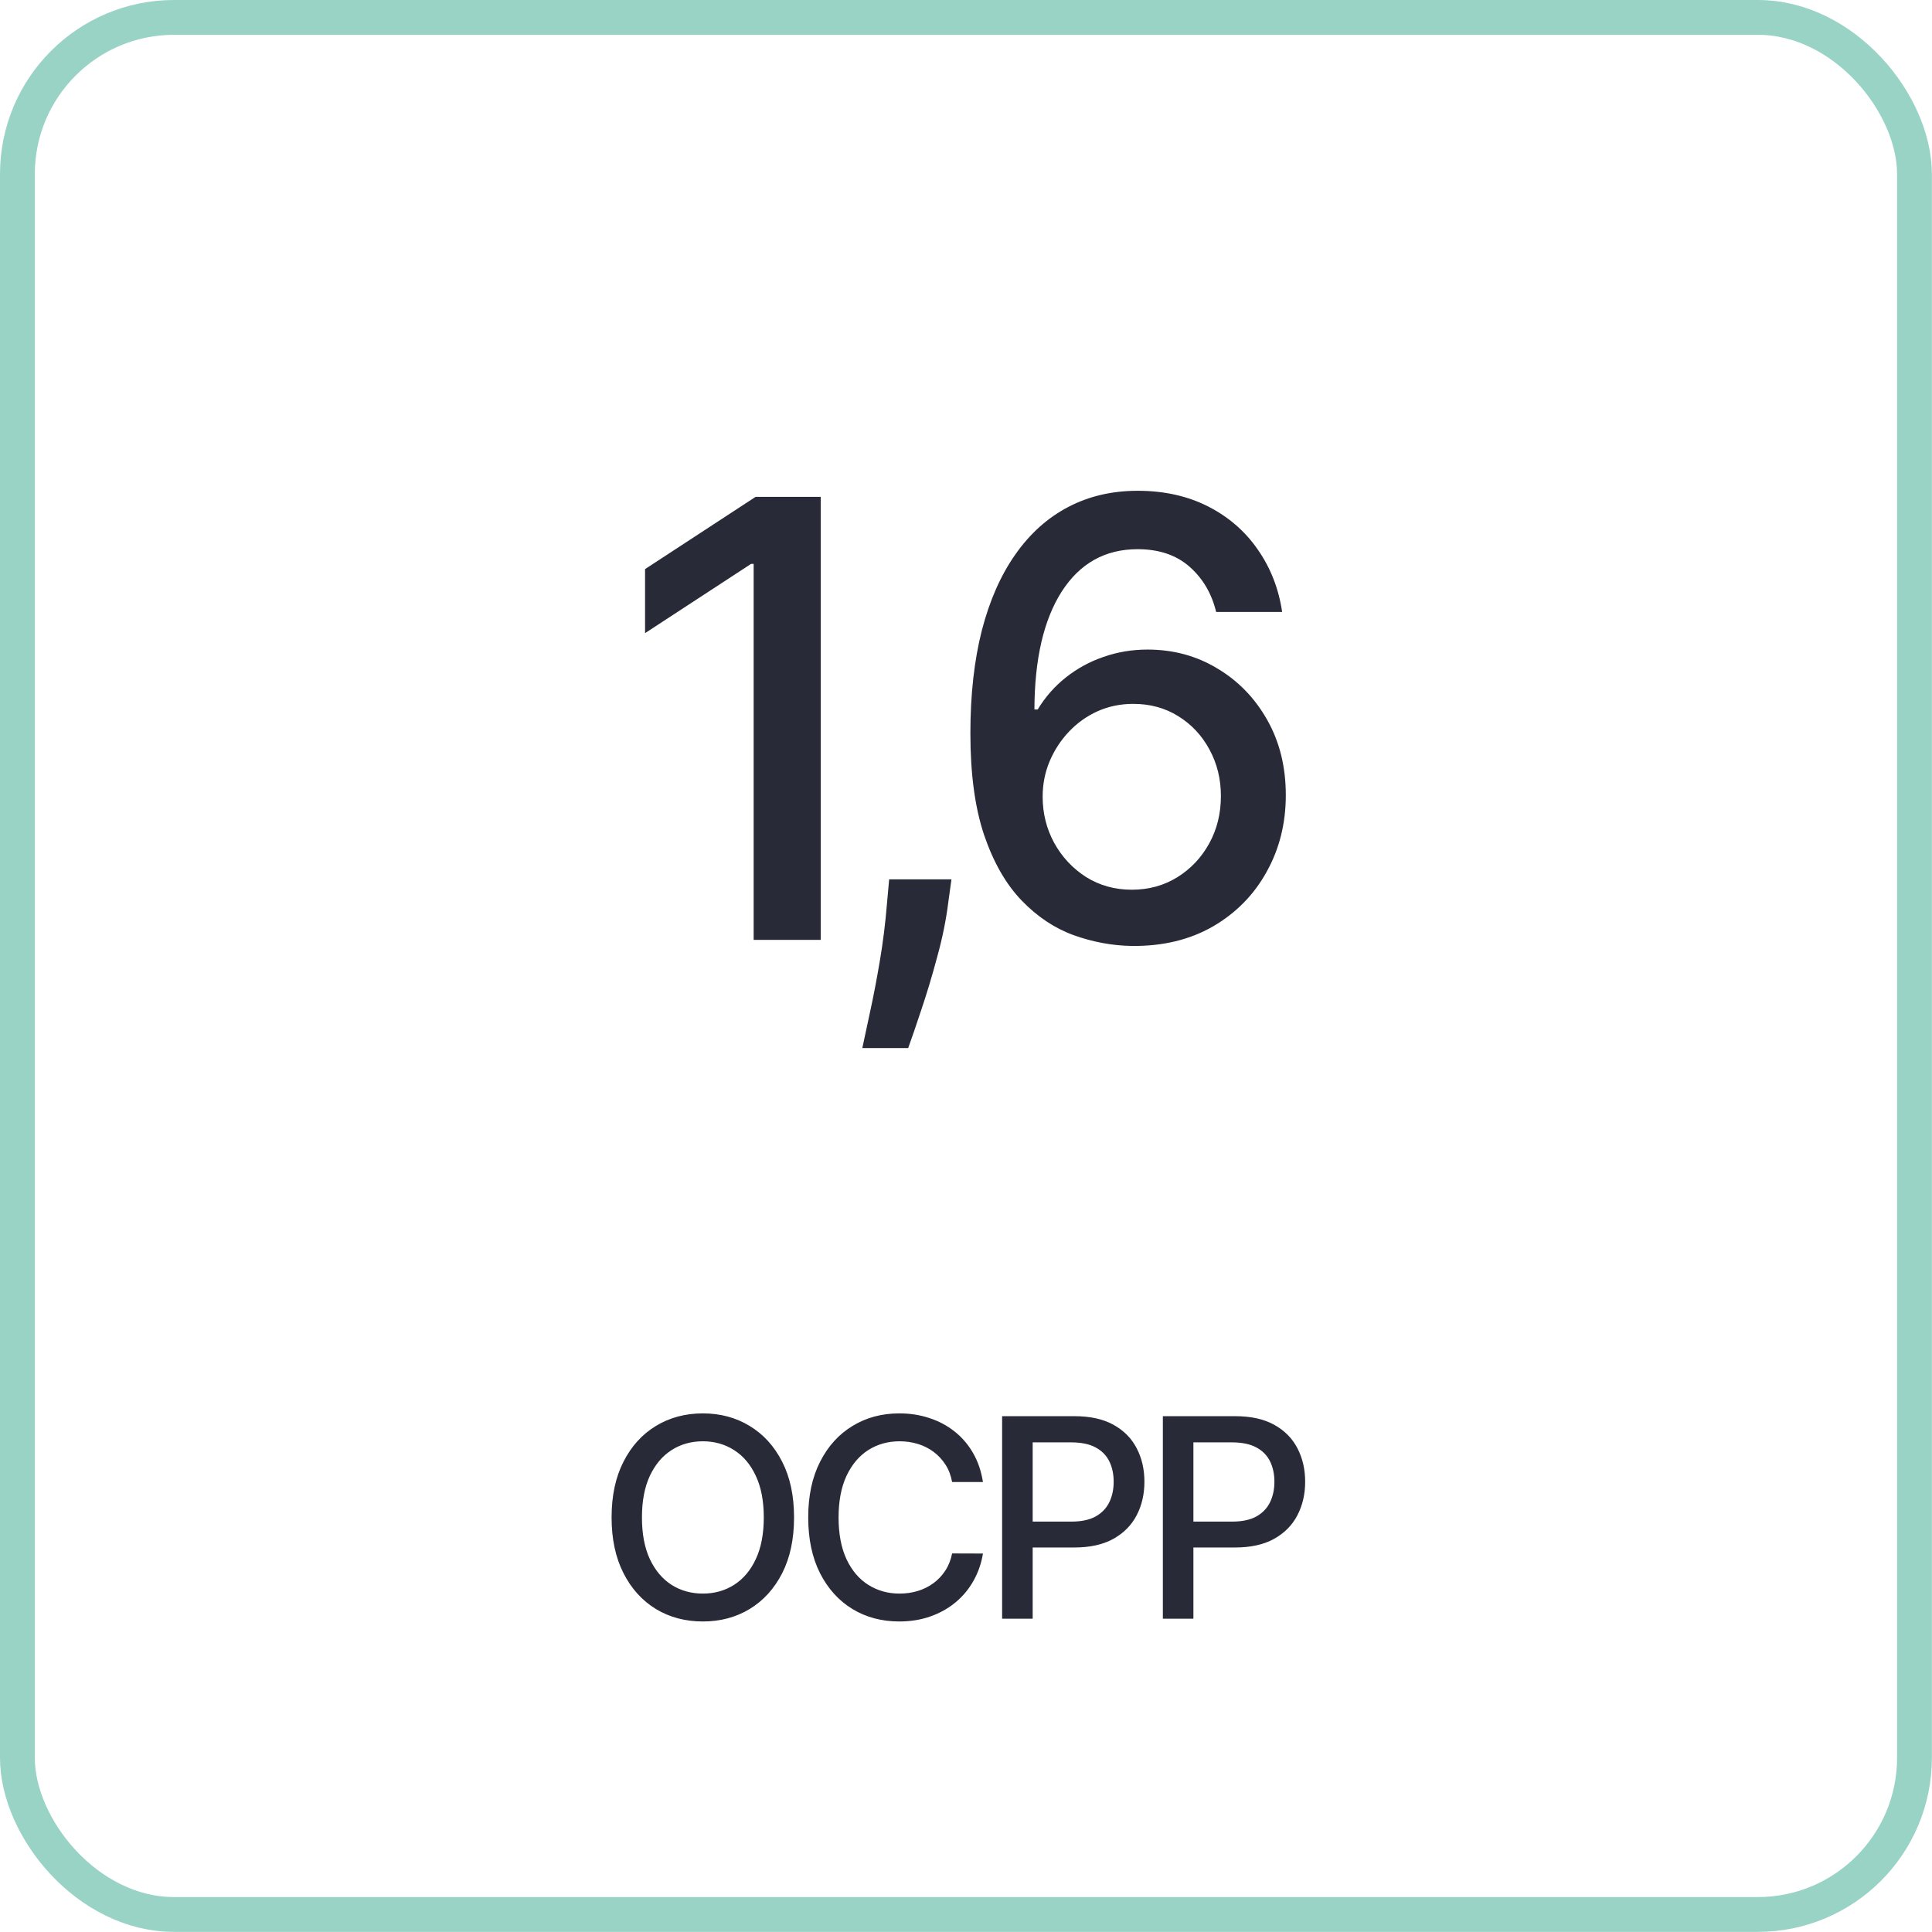
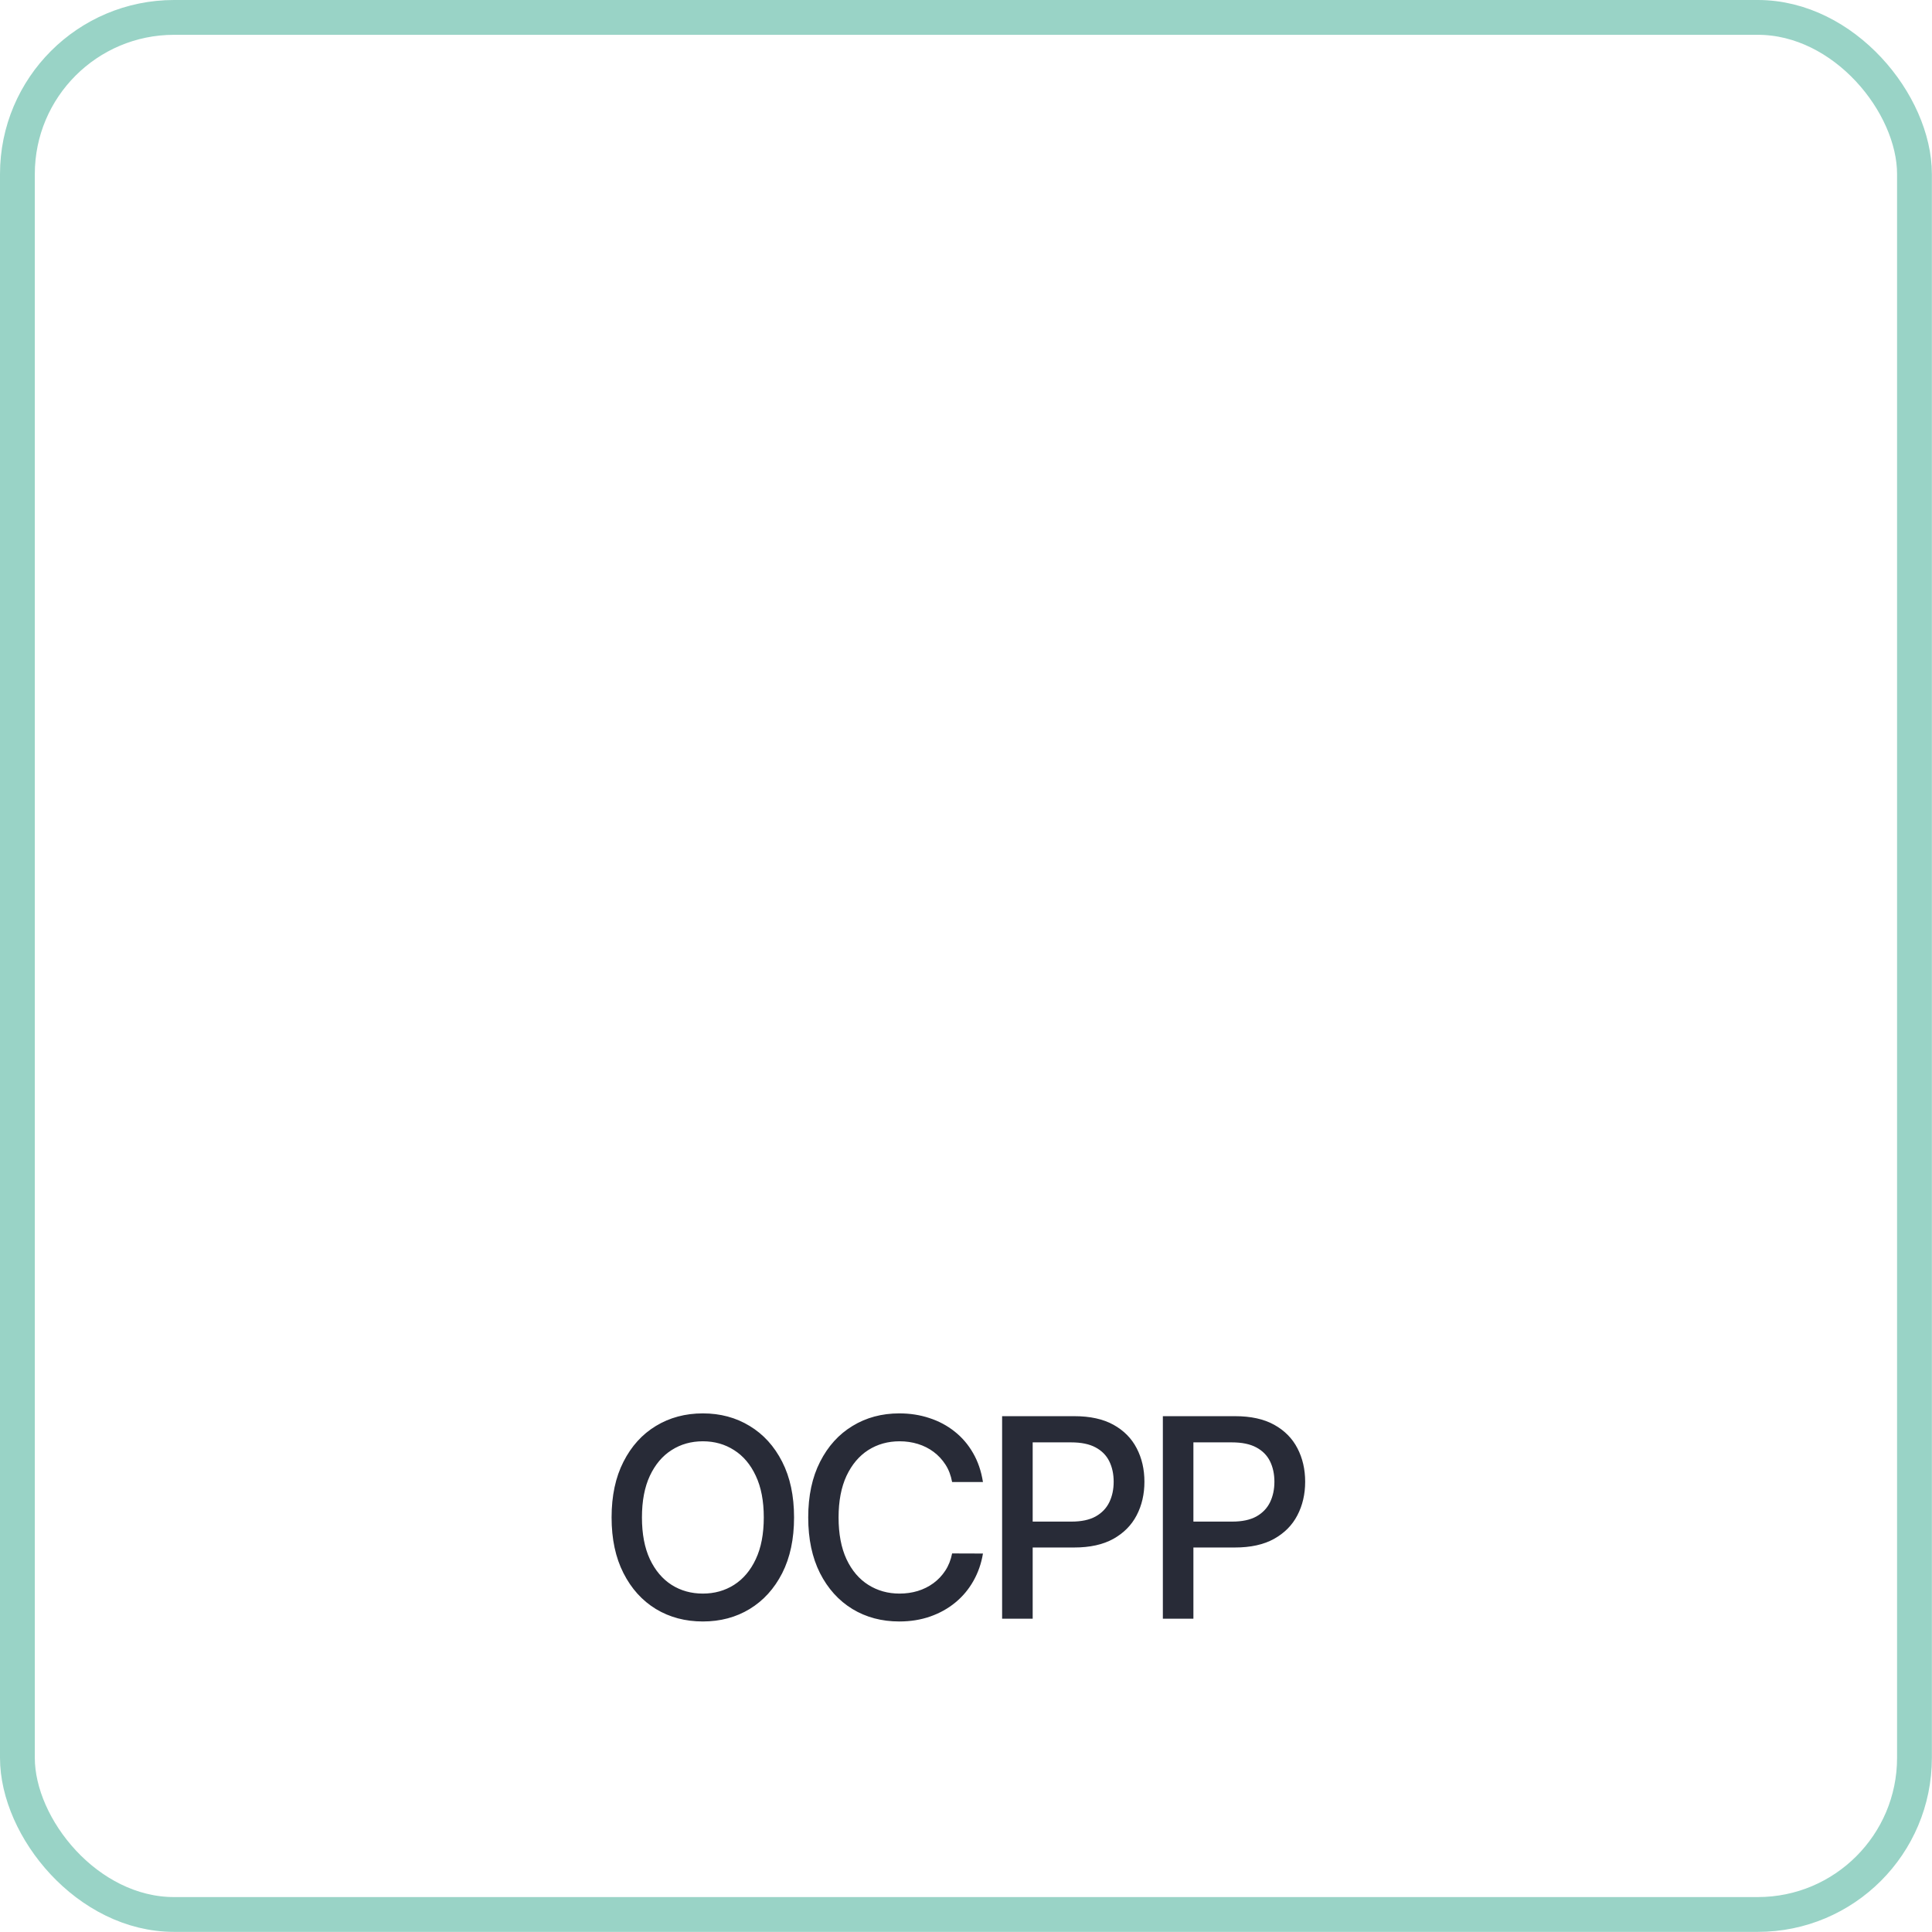
<svg xmlns="http://www.w3.org/2000/svg" width="111" height="111" viewBox="0 0 111 111" fill="none">
  <path d="M45.621 87.182C45.621 88.424 45.394 89.492 44.939 90.386C44.484 91.276 43.861 91.962 43.07 92.443C42.282 92.921 41.386 93.159 40.382 93.159C39.374 93.159 38.475 92.921 37.683 92.443C36.895 91.962 36.274 91.275 35.82 90.381C35.365 89.487 35.138 88.421 35.138 87.182C35.138 85.939 35.365 84.873 35.82 83.983C36.274 83.089 36.895 82.403 37.683 81.926C38.475 81.445 39.374 81.204 40.382 81.204C41.386 81.204 42.282 81.445 43.07 81.926C43.861 82.403 44.484 83.089 44.939 83.983C45.394 84.873 45.621 85.939 45.621 87.182ZM43.882 87.182C43.882 86.235 43.729 85.438 43.422 84.79C43.119 84.138 42.702 83.646 42.172 83.312C41.645 82.975 41.049 82.807 40.382 82.807C39.712 82.807 39.113 82.975 38.587 83.312C38.06 83.646 37.644 84.138 37.337 84.79C37.034 85.438 36.882 86.235 36.882 87.182C36.882 88.129 37.034 88.928 37.337 89.579C37.644 90.227 38.06 90.72 38.587 91.057C39.113 91.39 39.712 91.557 40.382 91.557C41.049 91.557 41.645 91.39 42.172 91.057C42.702 90.72 43.119 90.227 43.422 89.579C43.729 88.928 43.882 88.129 43.882 87.182ZM56.474 85.148H54.702C54.633 84.769 54.507 84.436 54.321 84.148C54.135 83.86 53.908 83.615 53.639 83.415C53.37 83.214 53.069 83.062 52.736 82.96C52.406 82.858 52.056 82.807 51.685 82.807C51.014 82.807 50.414 82.975 49.883 83.312C49.357 83.65 48.94 84.144 48.633 84.796C48.331 85.447 48.179 86.242 48.179 87.182C48.179 88.129 48.331 88.928 48.633 89.579C48.94 90.231 49.359 90.724 49.889 91.057C50.419 91.39 51.016 91.557 51.679 91.557C52.046 91.557 52.395 91.508 52.724 91.409C53.058 91.307 53.359 91.157 53.628 90.96C53.897 90.763 54.124 90.523 54.31 90.239C54.499 89.951 54.63 89.621 54.702 89.25L56.474 89.256C56.38 89.828 56.196 90.354 55.923 90.835C55.654 91.312 55.308 91.725 54.883 92.074C54.463 92.419 53.982 92.686 53.44 92.875C52.899 93.064 52.308 93.159 51.668 93.159C50.66 93.159 49.762 92.921 48.974 92.443C48.187 91.962 47.565 91.275 47.111 90.381C46.66 89.487 46.435 88.421 46.435 87.182C46.435 85.939 46.662 84.873 47.117 83.983C47.571 83.089 48.192 82.403 48.98 81.926C49.768 81.445 50.664 81.204 51.668 81.204C52.285 81.204 52.861 81.294 53.395 81.472C53.933 81.646 54.416 81.903 54.844 82.244C55.272 82.581 55.626 82.994 55.906 83.483C56.187 83.968 56.376 84.523 56.474 85.148ZM57.575 93V81.364H61.723C62.628 81.364 63.378 81.528 63.973 81.858C64.568 82.188 65.013 82.638 65.308 83.21C65.604 83.778 65.751 84.419 65.751 85.131C65.751 85.847 65.602 86.49 65.303 87.062C65.007 87.631 64.56 88.081 63.962 88.415C63.367 88.744 62.619 88.909 61.717 88.909H58.865V87.421H61.558C62.13 87.421 62.594 87.322 62.95 87.125C63.306 86.924 63.568 86.651 63.734 86.307C63.901 85.962 63.984 85.57 63.984 85.131C63.984 84.691 63.901 84.301 63.734 83.96C63.568 83.619 63.304 83.352 62.945 83.159C62.589 82.966 62.119 82.869 61.535 82.869H59.331V93H57.575ZM66.81 93V81.364H70.957C71.863 81.364 72.613 81.528 73.207 81.858C73.802 82.188 74.247 82.638 74.543 83.21C74.838 83.778 74.986 84.419 74.986 85.131C74.986 85.847 74.836 86.49 74.537 87.062C74.242 87.631 73.794 88.081 73.196 88.415C72.601 88.744 71.853 88.909 70.952 88.909H68.099V87.421H70.793C71.365 87.421 71.829 87.322 72.185 87.125C72.541 86.924 72.802 86.651 72.969 86.307C73.135 85.962 73.219 85.57 73.219 85.131C73.219 84.691 73.135 84.301 72.969 83.96C72.802 83.619 72.539 83.352 72.179 83.159C71.823 82.966 71.353 82.869 70.77 82.869H68.565V93H66.81Z" fill="#282B37" />
-   <path d="M47.153 28.546V54H43.3V32.398H43.151L37.061 36.376V32.697L43.412 28.546H47.153ZM54.664 50.52L54.478 51.875C54.353 52.869 54.142 53.905 53.844 54.982C53.554 56.067 53.251 57.074 52.937 58.002C52.63 58.93 52.377 59.668 52.178 60.215H49.543C49.651 59.701 49.8 59.005 49.991 58.126C50.181 57.256 50.368 56.283 50.55 55.206C50.733 54.128 50.869 53.031 50.96 51.912L51.085 50.52H54.664ZM65.037 54.348C63.902 54.331 62.783 54.124 61.681 53.727C60.587 53.329 59.593 52.666 58.698 51.738C57.803 50.81 57.087 49.563 56.548 47.997C56.018 46.431 55.752 44.475 55.752 42.13C55.752 39.91 55.972 37.938 56.411 36.214C56.859 34.491 57.501 33.036 58.338 31.852C59.175 30.658 60.185 29.751 61.37 29.13C62.555 28.508 63.885 28.197 65.36 28.197C66.876 28.197 68.223 28.496 69.4 29.092C70.576 29.689 71.529 30.513 72.258 31.566C72.996 32.618 73.464 33.815 73.663 35.158H69.872C69.615 34.097 69.105 33.231 68.343 32.56C67.581 31.889 66.586 31.553 65.36 31.553C63.496 31.553 62.042 32.365 60.998 33.989C59.962 35.613 59.44 37.871 59.431 40.763H59.618C60.057 40.042 60.596 39.429 61.234 38.924C61.88 38.41 62.601 38.016 63.396 37.743C64.2 37.461 65.045 37.32 65.932 37.32C67.407 37.32 68.741 37.681 69.934 38.402C71.135 39.114 72.093 40.1 72.805 41.36C73.518 42.619 73.874 44.061 73.874 45.685C73.874 47.309 73.505 48.78 72.768 50.097C72.039 51.415 71.011 52.459 69.685 53.229C68.36 53.992 66.81 54.365 65.037 54.348ZM65.025 51.117C66.002 51.117 66.876 50.876 67.647 50.396C68.418 49.915 69.027 49.269 69.474 48.457C69.922 47.645 70.145 46.737 70.145 45.735C70.145 44.757 69.926 43.866 69.487 43.062C69.056 42.259 68.459 41.621 67.697 41.148C66.943 40.676 66.081 40.44 65.112 40.44C64.374 40.44 63.691 40.581 63.061 40.863C62.439 41.144 61.892 41.534 61.42 42.031C60.948 42.528 60.575 43.1 60.301 43.746C60.036 44.384 59.904 45.059 59.904 45.772C59.904 46.725 60.123 47.607 60.562 48.419C61.01 49.231 61.619 49.886 62.39 50.383C63.169 50.872 64.047 51.117 65.025 51.117Z" fill="#282B37" />
  <rect x="1" y="1" width="108.993" height="108.993" rx="9" stroke="#99D3C6" stroke-width="2" />
</svg>